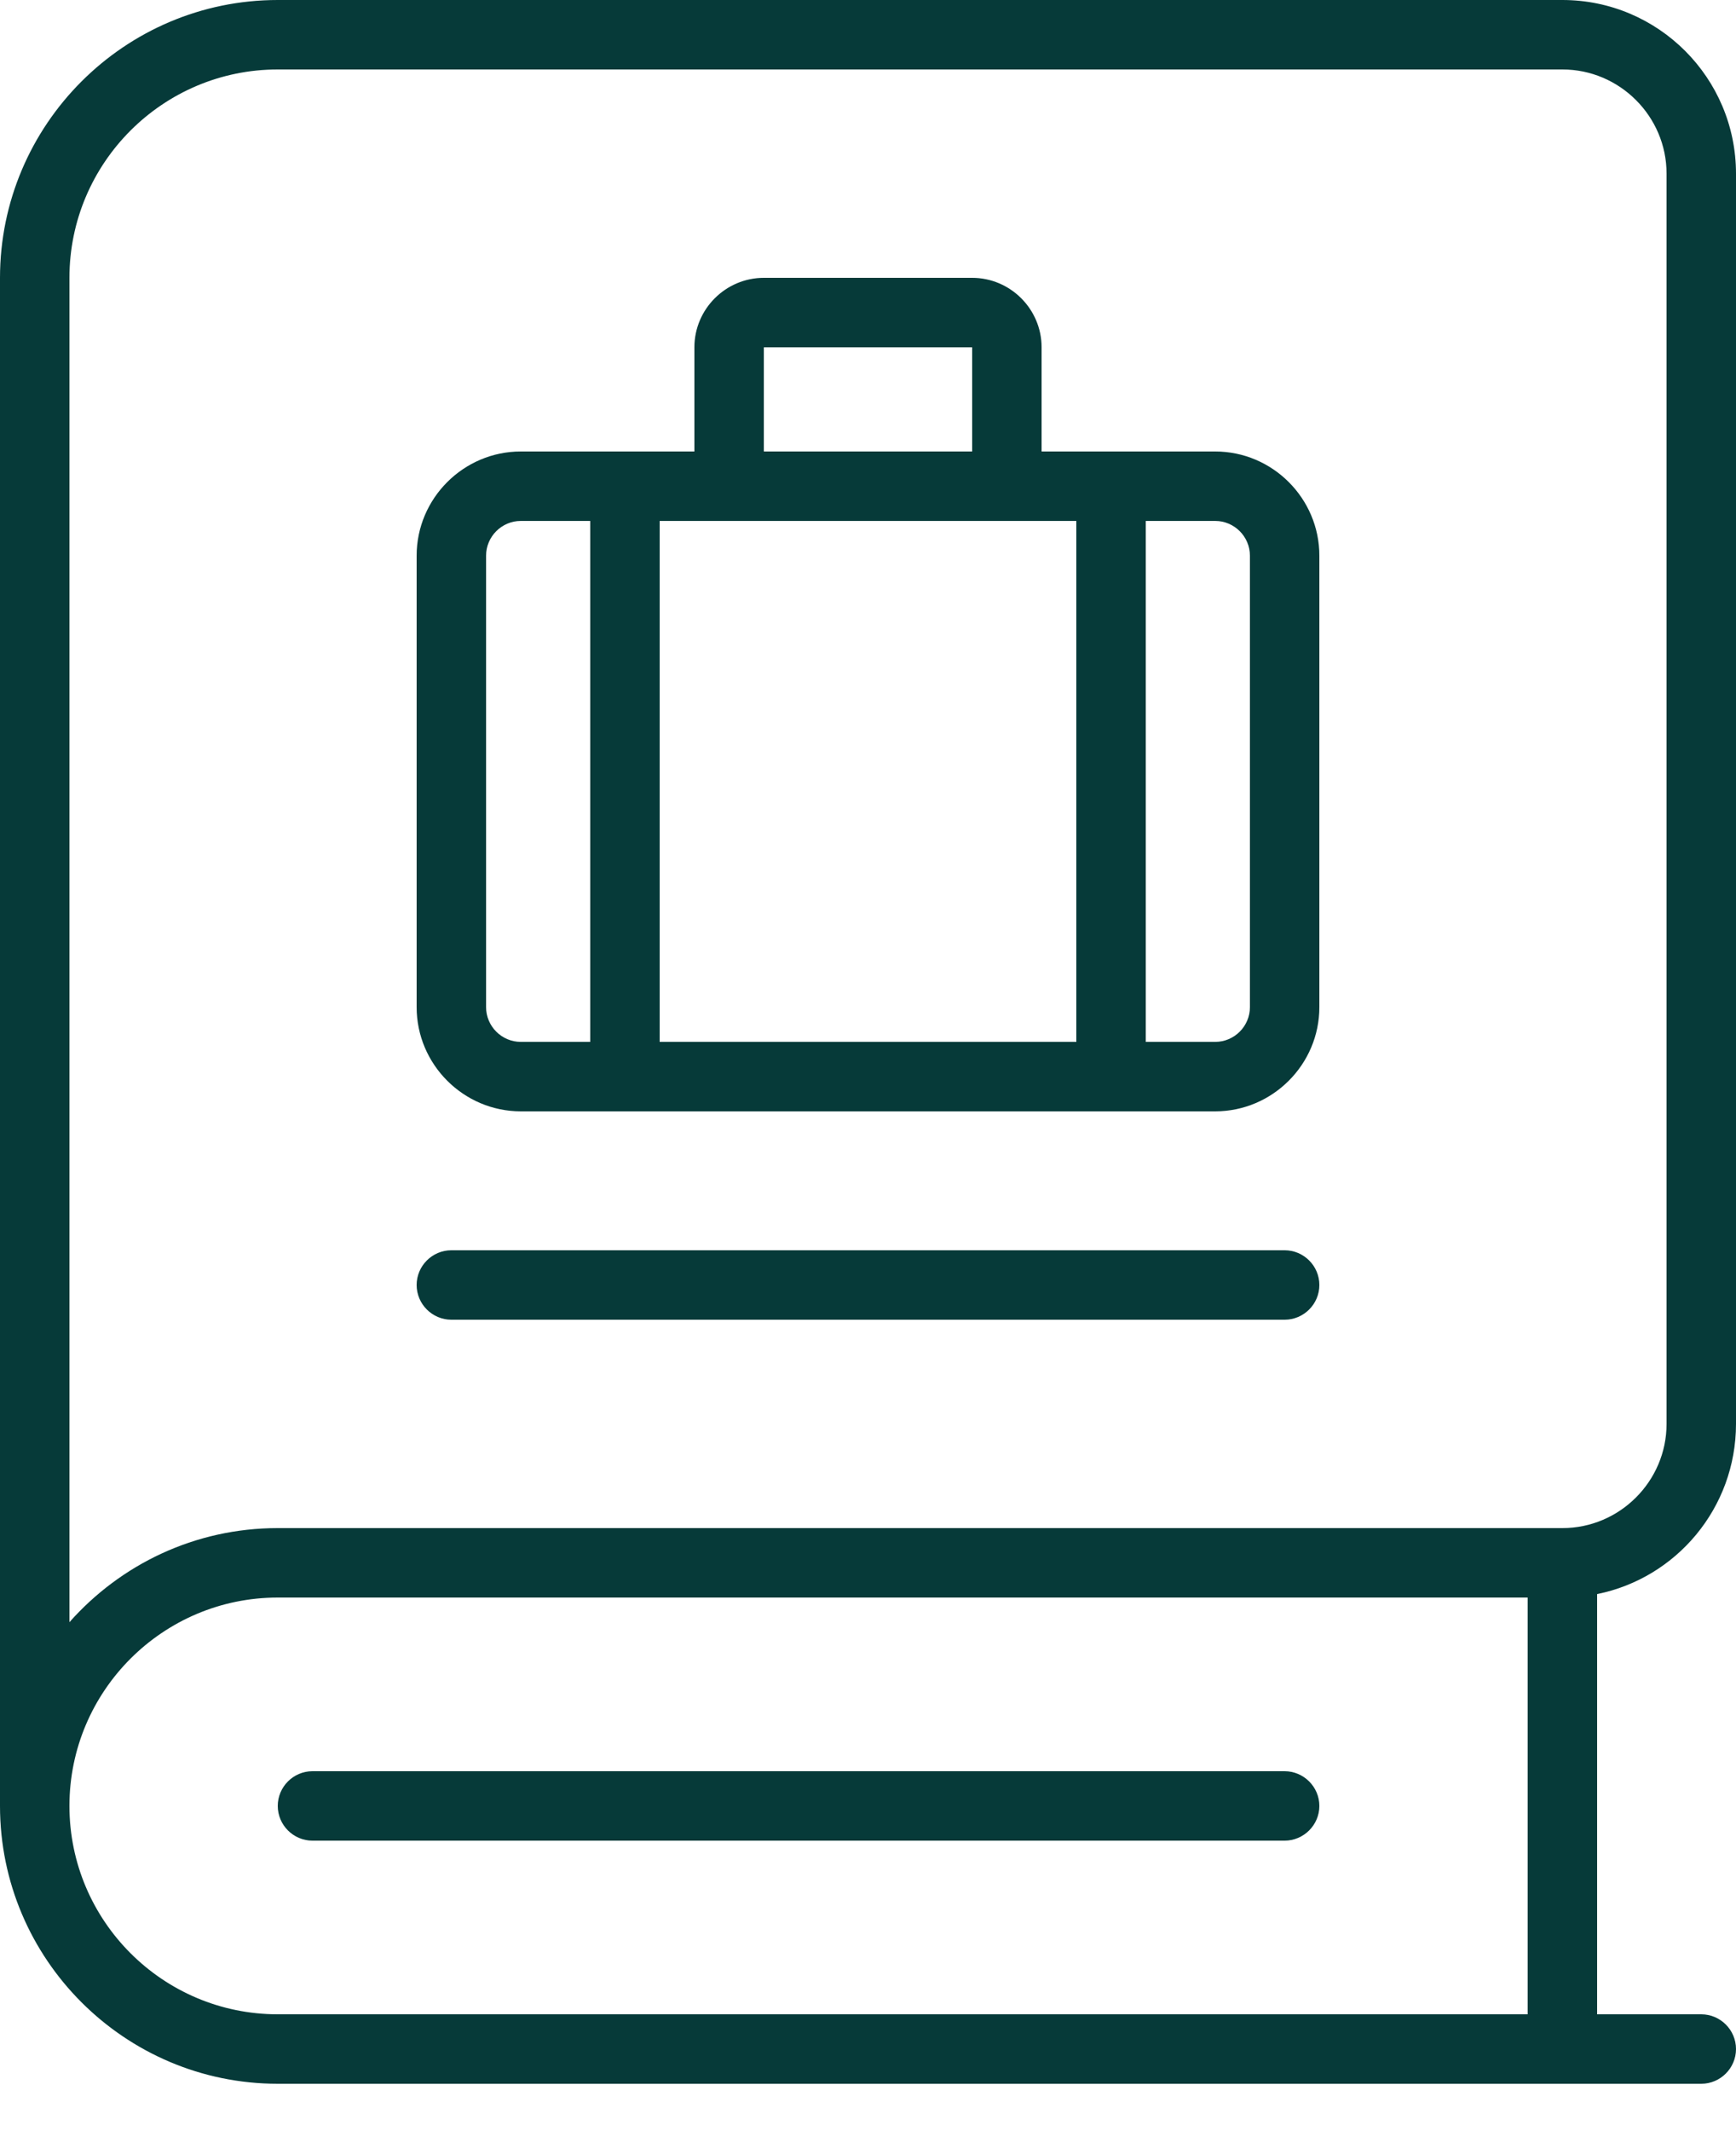
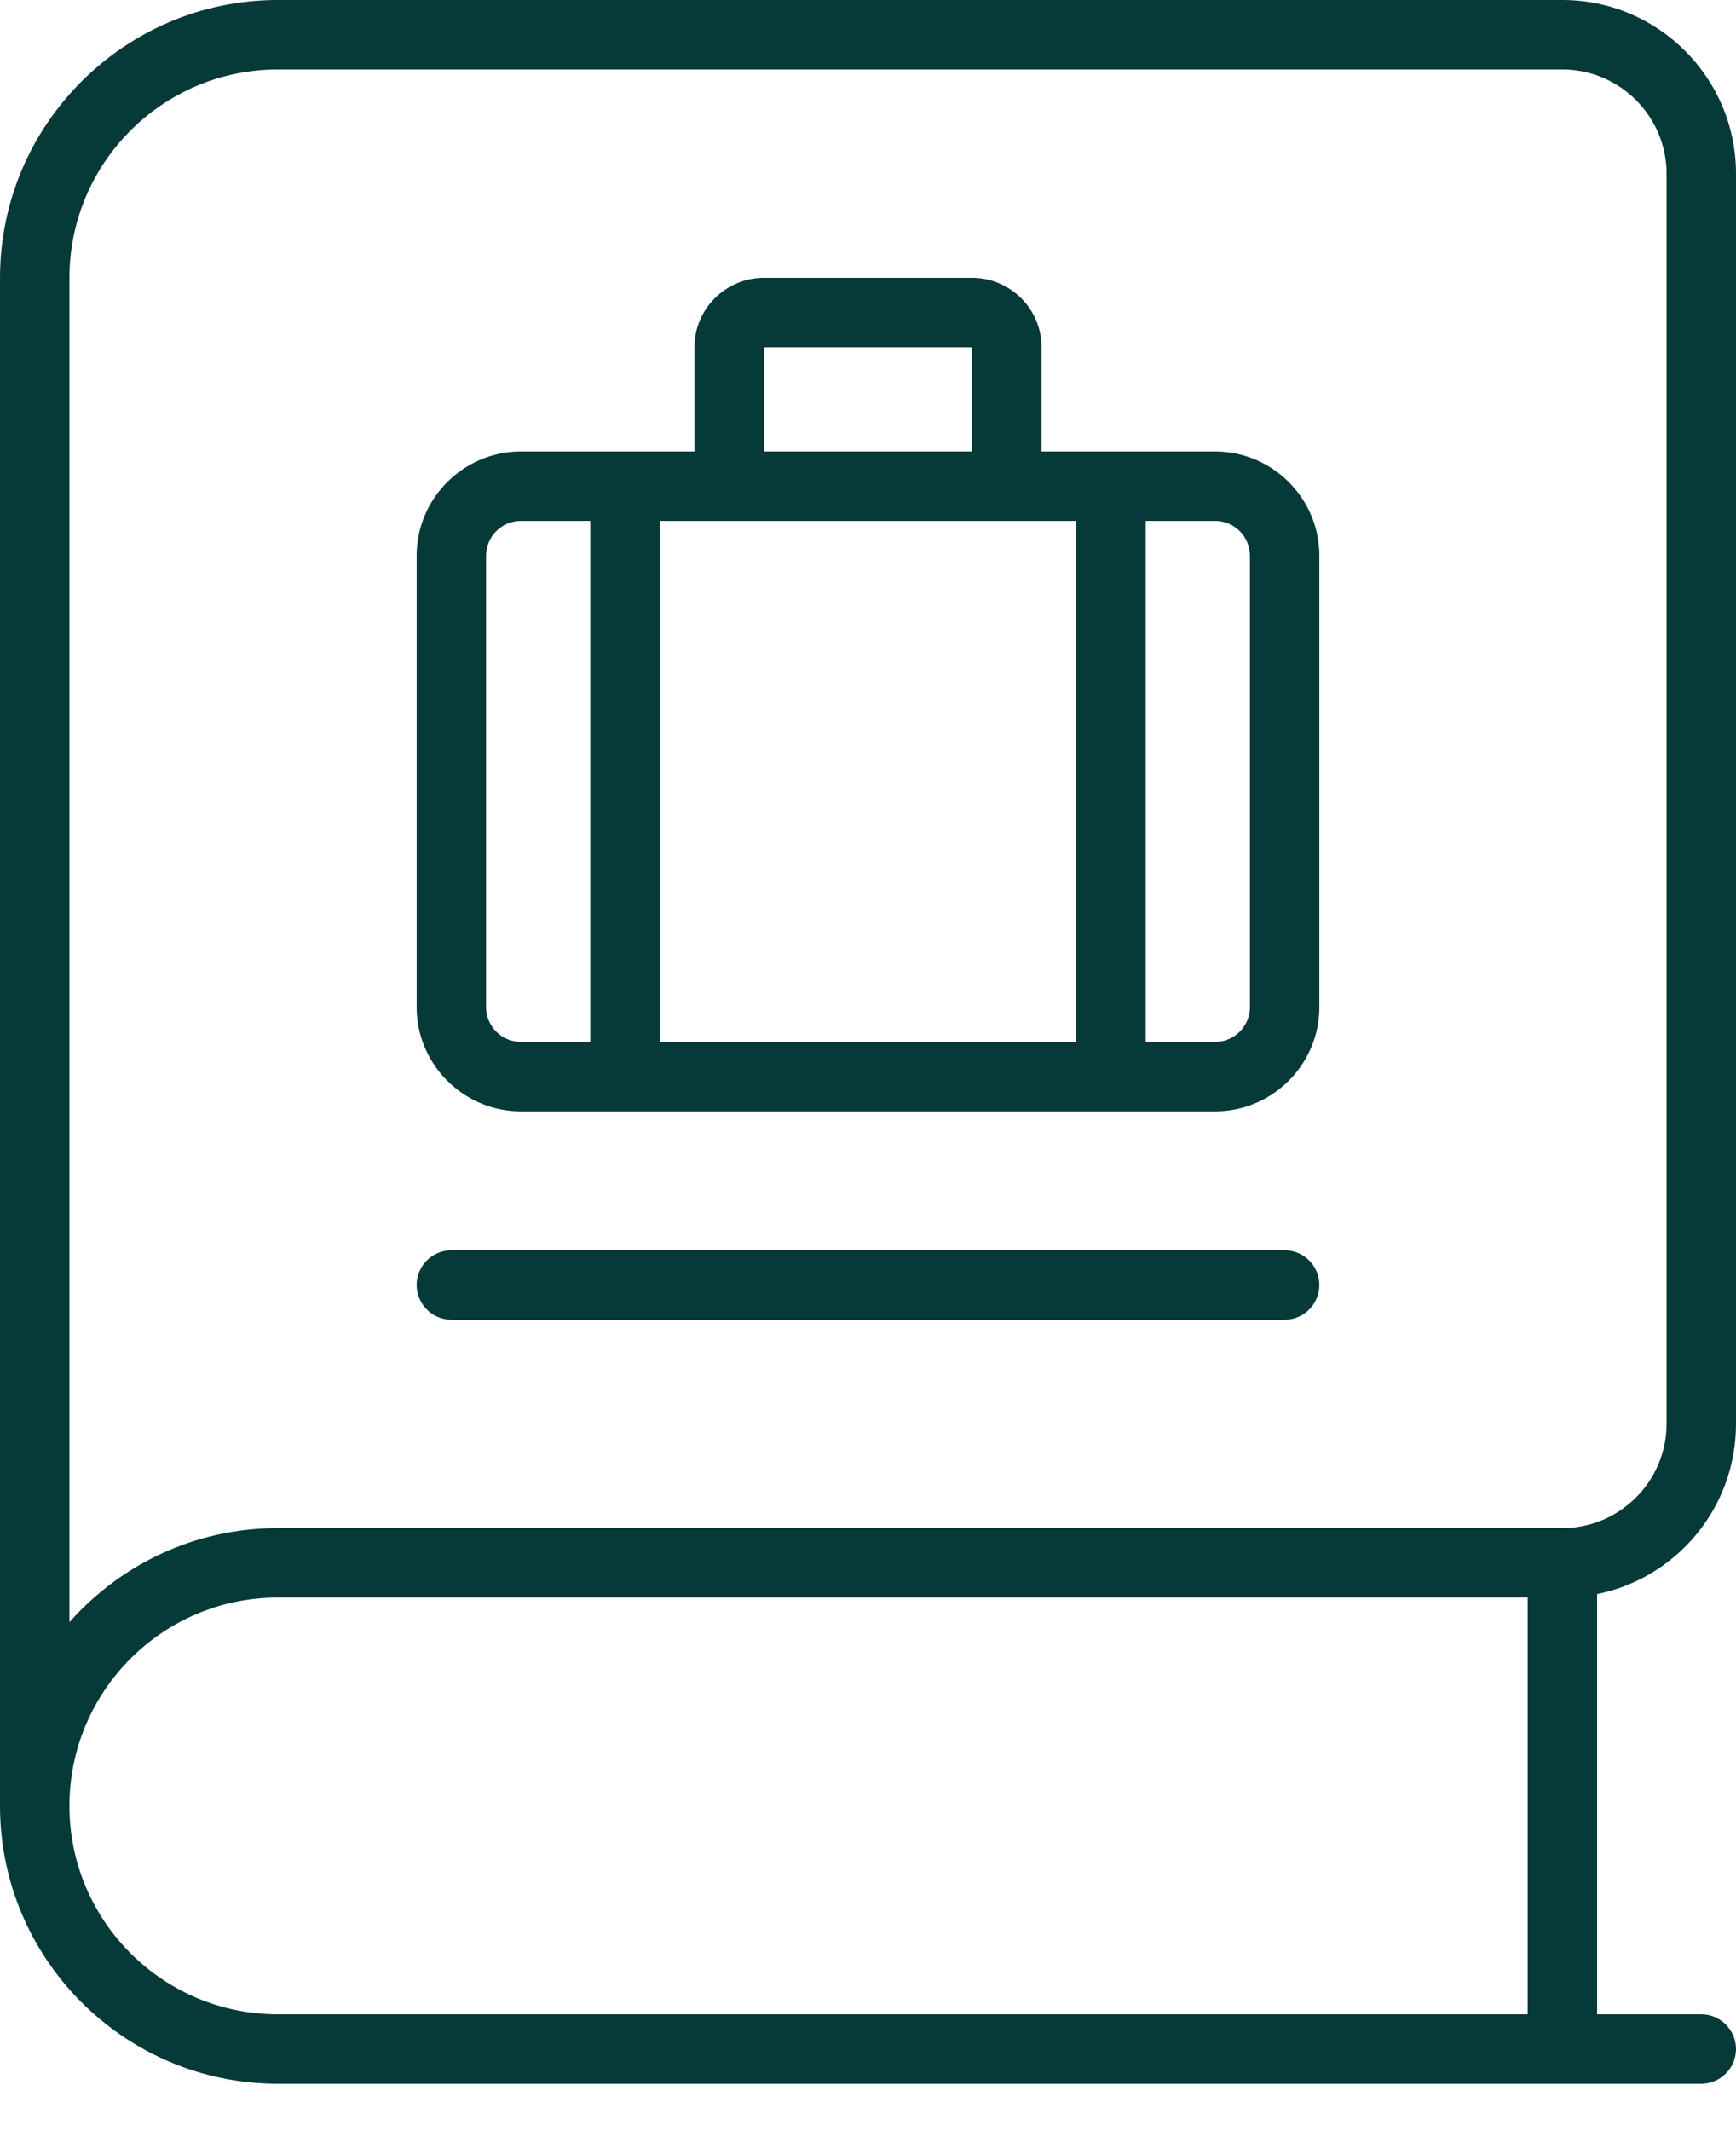
<svg xmlns="http://www.w3.org/2000/svg" width="22" height="27" viewBox="0 0 22 27" fill="none">
  <path d="M22 18.04V2.2C22 0.986 21.014 0 19.8 0H3.52C1.58 0 0 1.58 0 3.52V22.88C0 24.82 1.58 26.4 3.52 26.4H21.56C21.802 26.4 22 26.202 22 25.96C22 25.718 21.802 25.52 21.56 25.52H20.24V20.196C21.243 19.994 22 19.105 22 18.04ZM0.88 3.52C0.88 2.064 2.064 0.88 3.52 0.88H19.8C20.526 0.88 21.12 1.474 21.12 2.2V18.04C21.12 18.766 20.526 19.36 19.8 19.36H3.52C2.468 19.36 1.527 19.822 0.88 20.552V3.52ZM3.52 25.52C2.064 25.52 0.88 24.336 0.88 22.88C0.88 21.424 2.064 20.24 3.52 20.24H19.36V25.52H3.52Z" fill="#063A39" />
-   <path d="M16.279 22.44H3.96C3.718 22.44 3.52 22.638 3.52 22.88C3.52 23.122 3.718 23.32 3.96 23.32H16.279C16.521 23.32 16.72 23.122 16.72 22.88C16.72 22.638 16.521 22.44 16.279 22.44Z" fill="#063A39" />
  <path d="M6.6 14.08H15.4C16.126 14.08 16.72 13.486 16.72 12.76V7.04C16.72 6.314 16.126 5.72 15.4 5.72H13.2V4.4C13.2 3.916 12.804 3.52 12.32 3.52H9.68C9.196 3.52 8.8 3.916 8.8 4.4V5.72H6.6C5.874 5.72 5.28 6.314 5.28 7.04V12.76C5.28 13.486 5.874 14.08 6.6 14.08ZM9.24 6.6H13.64V13.2H8.36V6.6H9.24ZM15.84 7.04V12.76C15.84 13.002 15.642 13.2 15.4 13.2H14.52V6.6H15.4C15.642 6.6 15.84 6.798 15.84 7.04ZM9.68 4.4H12.32V5.72H9.68V4.4ZM6.16 7.04C6.16 6.798 6.358 6.6 6.6 6.6H7.48V13.2H6.6C6.358 13.2 6.16 13.002 6.16 12.76V7.04Z" fill="#063A39" />
  <path d="M5.72 16.72H16.28C16.522 16.72 16.72 16.522 16.72 16.28C16.72 16.038 16.522 15.84 16.28 15.84H5.72C5.478 15.84 5.28 16.038 5.28 16.28C5.28 16.522 5.478 16.72 5.72 16.72Z" fill="#063A39" />
</svg>